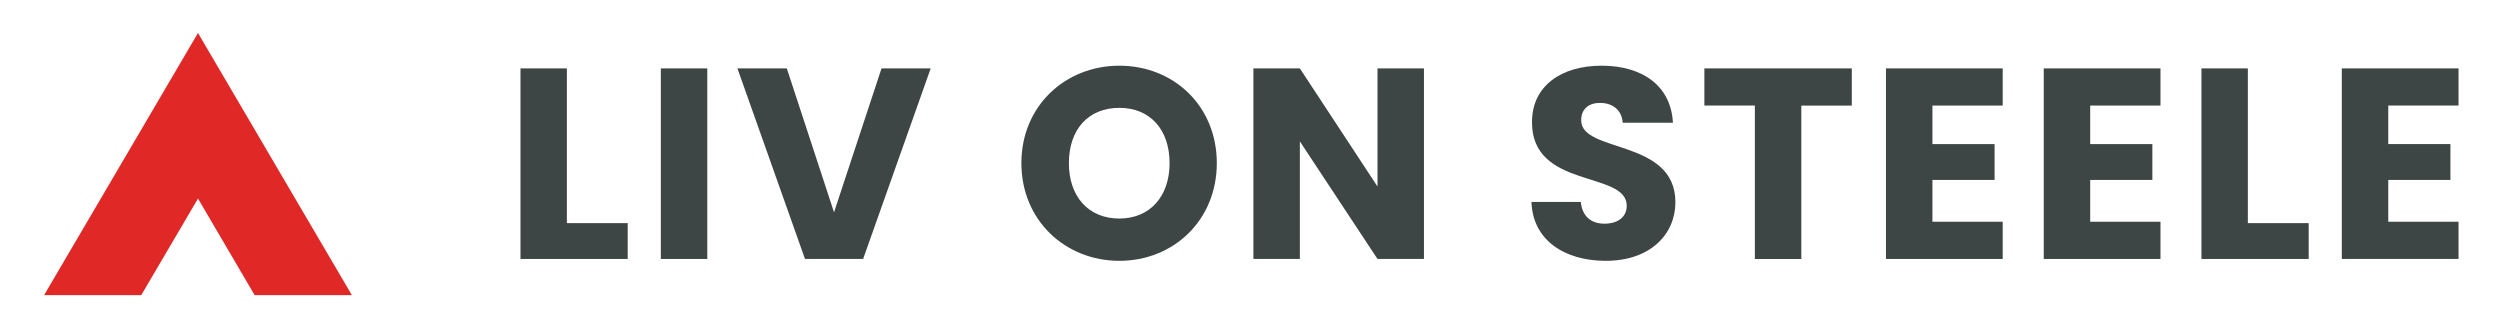
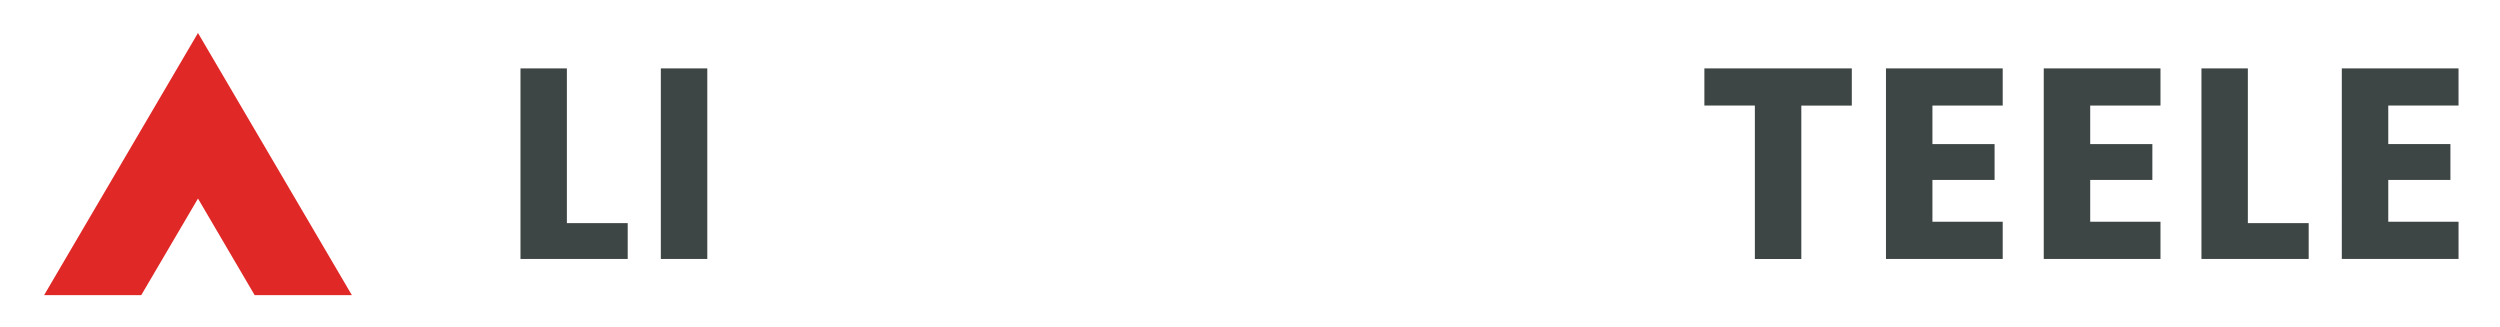
<svg xmlns="http://www.w3.org/2000/svg" version="1.1" id="Layer_1" x="0px" y="0px" viewBox="0 0 360 47.11" style="enable-background:new 0 0 360 47.11;" xml:space="preserve">
  <style type="text/css">
	.st0{fill:#E02826;}
	.st1{fill:#3D4644;}
</style>
  <polygon class="st0" points="6.35,42.5 20.34,42.5 28.51,28.59 36.67,42.5 50.67,42.5 28.51,4.75 " />
  <g>
    <path class="st1" d="M81.63,9.85v22.28h8.76v5.16H74.95V9.85H81.63z" />
    <path class="st1" d="M95.16,9.85h6.69v27.44h-6.69V9.85z" />
-     <path class="st1" d="M126.94,9.85h7.08l-9.73,27.44h-8.37l-9.73-27.44h7.11l6.8,20.72L126.94,9.85z" />
-     <path class="st1" d="M161.19,37.56c-7.78,0-14.11-5.82-14.11-14.07s6.33-14.03,14.11-14.03c7.82,0,14.03,5.79,14.03,14.03   S168.97,37.56,161.19,37.56z M161.19,31.47c4.38,0,7.23-3.17,7.23-7.97c0-4.89-2.85-7.97-7.23-7.97c-4.46,0-7.27,3.09-7.27,7.97   C153.92,28.3,156.73,31.47,161.19,31.47z" />
-     <path class="st1" d="M205.05,9.85v27.44h-6.69l-11.18-16.93v16.93h-6.69V9.85h6.69l11.18,17.01V9.85H205.05z" />
-     <path class="st1" d="M231.24,37.56c-5.9,0-10.52-2.93-10.71-8.48h7.11c0.2,2.11,1.52,3.13,3.4,3.13c1.96,0,3.21-0.98,3.21-2.58   c0-5.08-13.72-2.35-13.64-12.08c0-5.2,4.26-8.09,10.01-8.09c5.98,0,10.01,2.97,10.28,8.21h-7.23c-0.12-1.76-1.37-2.81-3.17-2.85   c-1.6-0.04-2.81,0.78-2.81,2.5c0,4.77,13.57,2.62,13.57,11.81C241.25,33.73,237.65,37.56,231.24,37.56z" />
    <path class="st1" d="M245.43,9.85h21.23v5.36h-7.27v22.09h-6.69V15.2h-7.27V9.85z" />
    <path class="st1" d="M288.39,15.2h-10.12v5.55h8.95v5.16h-8.95v6.02h10.12v5.36h-16.81V9.85h16.81V15.2z" />
    <path class="st1" d="M311.11,15.2h-10.12v5.55h8.95v5.16h-8.95v6.02h10.12v5.36H294.3V9.85h16.81V15.2z" />
    <path class="st1" d="M323.69,9.85v22.28h8.76v5.16h-15.44V9.85H323.69z" />
    <path class="st1" d="M354.03,15.2h-10.12v5.55h8.95v5.16h-8.95v6.02h10.12v5.36h-16.81V9.85h16.81V15.2z" />
  </g>
</svg>